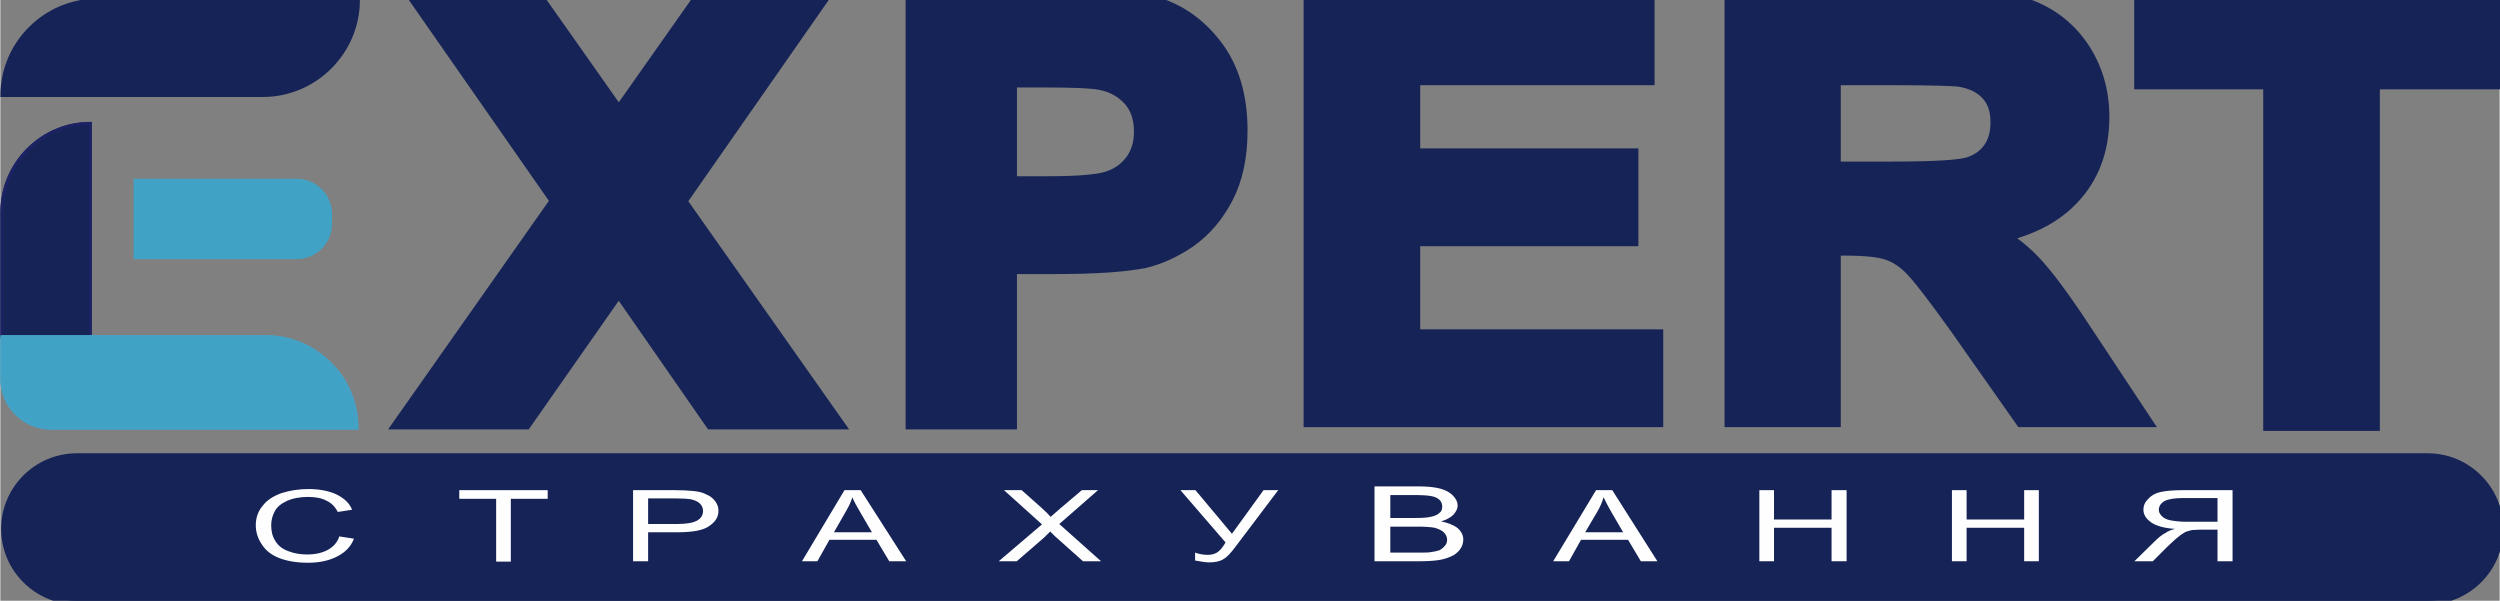
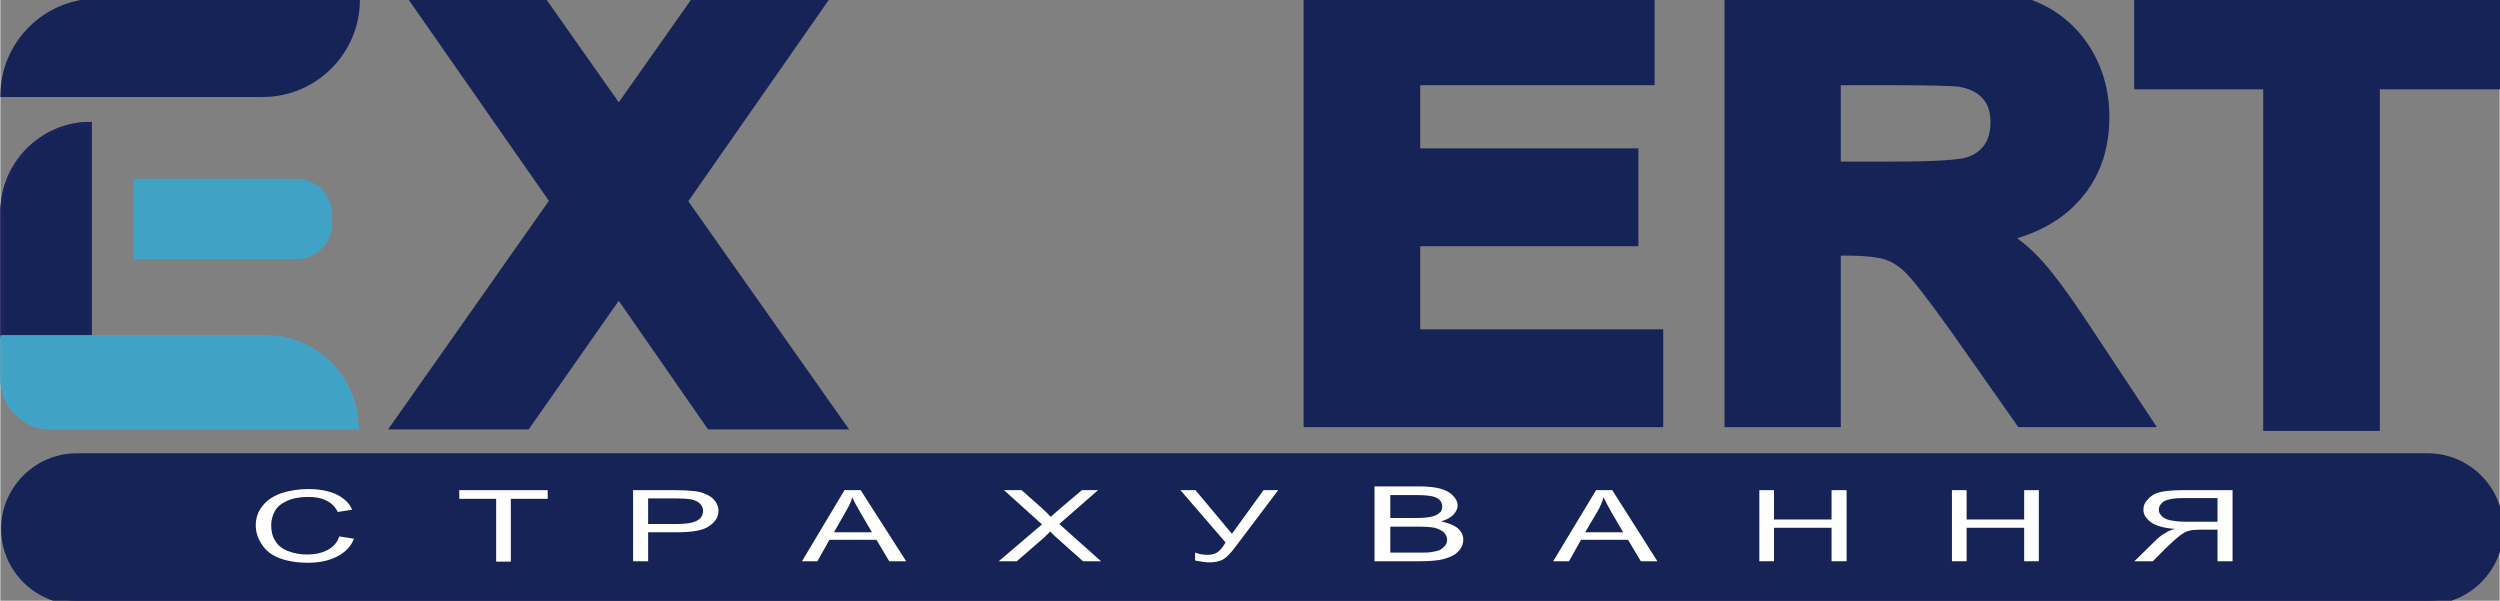
<svg xmlns="http://www.w3.org/2000/svg" xml:space="preserve" width="66.438mm" height="15.965mm" version="1.1" style="shape-rendering:geometricPrecision; text-rendering:geometricPrecision; image-rendering:optimizeQuality; fill-rule:evenodd; clip-rule:evenodd" viewBox="0 0 6644 1597">
  <rect x="0" y="0" width="6644" height="1597" fill="#808080" stroke="none" />
  <defs>
    <style type="text/css">
   
    .str1 {stroke:#162357;stroke-width:75}
    .str0 {stroke:#162357;stroke-width:20}
    .str3 {stroke:#162357;stroke-width:7.62}
    .str2 {stroke:#40A2C5;stroke-width:7.62}
    .fil0 {fill:#162357}
    .fil3 {fill:#40A2C5}
    .fil1 {fill:#FEFEFE;fill-rule:nonzero}
    .fil2 {fill:#162357;fill-rule:nonzero}
    .fil4 {fill:#1D2264;fill-rule:nonzero}
    .fil5 {fill:#43A2C5;fill-rule:nonzero}
   
  </style>
  </defs>
  <g id="Слой_x0020_1">
    <g id="_2197367080272">
      <path class="fil0 str0" d="M203 1215l6250 0c105,0 191,86 191,191l0 0c0,105 -86,191 -191,191l-6250 0c-105,0 -191,-86 -191,-191l0 0c0,-105 86,-191 191,-191z" />
      <path class="fil1" d="M901 1426l39 6c-8,21 -23,36 -44,47 -21,11 -47,17 -78,17 -32,0 -58,-5 -78,-13 -20,-8 -35,-20 -45,-36 -11,-16 -16,-33 -16,-51 0,-19 6,-37 18,-51 11,-15 28,-26 50,-34 22,-7 46,-11 72,-11 29,0 54,5 74,14 20,10 35,23 42,41l-38 6c-7,-14 -17,-24 -30,-30 -13,-7 -29,-10 -49,-10 -23,0 -42,4 -57,11 -15,7 -26,16 -32,28 -6,11 -9,24 -9,36 0,16 3,30 11,42 7,12 18,21 34,27 15,6 32,9 50,9 22,0 40,-4 55,-12 15,-8 26,-20 31,-36z" />
      <polygon class="fil1" points="1318,1493 1318,1326 1220,1326 1220,1303 1455,1303 1455,1326 1357,1326 1357,1493 " />
      <path class="fil1" d="M1682 1492l0 -189 112 0c20,0 35,1 45,2 15,1 27,4 37,9 10,4 18,10 24,18 6,8 9,16 9,26 0,16 -8,29 -24,40 -16,12 -45,17 -87,17l-76 0 0 77 -40 0zm40 -99l76 0c26,0 43,-3 54,-9 11,-6 16,-15 16,-26 0,-8 -3,-14 -9,-20 -7,-6 -15,-9 -25,-11 -7,-1 -19,-2 -37,-2l-75 0 0 68z" />
      <path class="fil1" d="M2131 1492l113 -189 43 0 121 189 -45 0 -34 -57 -125 0 -32 57 -41 0zm85 -77l101 0 -31 -53c-9,-16 -17,-29 -21,-40 -4,13 -10,25 -17,37l-32 56z" />
      <path class="fil1" d="M4128 1492l114 -189 43 0 120 189 -44 0 -34 -57 -125 0 -32 57 -42 0zm85 -77l101 0 -31 -53c-9,-16 -16,-29 -21,-40 -4,13 -9,25 -16,37l-33 56z" />
      <path class="fil1" d="M2654 1492l115 -98 -101 -91 47 0 54 48c11,10 19,18 23,23 7,-6 15,-13 24,-21l59 -50 43 0 -103 90 111 99 -48 0 -75 -67c-4,-4 -8,-8 -12,-12 -7,7 -12,11 -14,14l-75 65 -48 0z" />
      <path class="fil1" d="M3653 1492l0 -199 118 0c23,0 42,2 57,6 14,4 26,10 34,19 8,8 12,17 12,26 0,8 -4,16 -11,24 -7,7 -18,14 -33,18 19,4 34,10 44,18 10,9 15,19 15,30 0,10 -3,19 -9,27 -6,8 -14,14 -23,18 -9,4 -20,8 -34,10 -14,2 -31,3 -51,3l-119 0zm42 -115l67 0c19,0 32,-1 40,-3 10,-2 18,-5 23,-10 6,-4 8,-10 8,-17 0,-7 -2,-13 -7,-18 -5,-5 -12,-8 -21,-10 -10,-2 -25,-3 -48,-3l-62 0 0 61zm0 92l78 0c13,0 22,0 28,-1 9,-1 17,-3 24,-5 6,-3 11,-7 15,-12 4,-4 6,-10 6,-16 0,-8 -3,-14 -9,-20 -5,-5 -14,-9 -24,-12 -11,-2 -26,-3 -46,-3l-72 0 0 69z" />
      <path class="fil1" d="M3137 1303l40 0 97 116 84 -116 39 0 -111 147c-14,19 -25,31 -34,36 -9,6 -22,9 -38,9 -10,0 -23,-2 -38,-5l0 -21c11,4 22,6 34,6 9,0 17,-2 24,-6 7,-4 15,-13 23,-27l-120 -139z" />
      <polygon class="fil1" points="4676,1492 4676,1303 4715,1303 4715,1381 4868,1381 4868,1303 4908,1303 4908,1492 4868,1492 4868,1403 4715,1403 4715,1492 " />
      <polygon class="fil1" points="5188,1492 5188,1303 5227,1303 5227,1381 5380,1381 5380,1303 5419,1303 5419,1492 5380,1492 5380,1403 5227,1403 5227,1492 " />
      <path class="fil1" d="M5934 1492l0 -189 -131 0c-27,0 -47,2 -61,5 -13,3 -24,9 -32,18 -9,9 -13,18 -13,29 0,13 7,24 21,34 13,9 34,15 63,17 -11,3 -19,6 -24,10 -12,6 -22,15 -32,25l-52 51 49 0 39 -39c12,-11 21,-20 29,-26 7,-6 14,-10 19,-13 6,-2 12,-4 18,-5 5,0 12,-1 22,-1l45 0 0 84 40 0zm-40 -105l-84 0c-18,0 -31,-2 -42,-4 -10,-2 -17,-6 -22,-11 -6,-6 -8,-11 -8,-17 0,-9 5,-17 15,-23 10,-5 26,-8 48,-8l93 0 0 63z" />
      <polygon class="fil2 str1" points="1103,1104 1504,534 1140,12 1415,12 1644,337 1873,12 2148,12 1783,535 2184,1104 1901,1104 1644,734 1385,1104 " />
-       <path class="fil2 str1" d="M2444 1104l0 -1094 353 0c134,0 221,5 261,16 63,17 115,53 157,108 42,55 63,126 63,213 0,67 -12,123 -36,169 -24,46 -55,82 -92,108 -38,26 -76,43 -114,52 -53,10 -129,15 -228,15l-143 0 0 413 -221 0zm221 -909l0 311 120 0c86,0 144,-5 173,-17 29,-11 52,-29 69,-54 16,-24 24,-52 24,-85 0,-40 -11,-73 -34,-99 -24,-26 -53,-42 -89,-49 -26,-5 -78,-7 -157,-7l-106 0z" />
      <polygon class="fil2 str1" points="3502,1098 3502,5 4360,5 4360,189 3737,189 3737,432 4317,432 4317,617 3737,617 3737,913 4383,913 4383,1098 " />
      <path class="fil2 str1" d="M4621 1098l0 -1093 493 0c124,0 214,10 270,29 56,20 101,55 135,105 33,50 50,107 50,172 0,82 -25,150 -76,203 -51,54 -127,88 -228,102 50,27 92,58 124,91 33,34 77,93 133,178l141 213 -279 0 -168 -239c-60,-84 -102,-138 -124,-160 -22,-22 -46,-37 -71,-45 -25,-8 -64,-12 -118,-12l-48 0 0 456 -234 0zm234 -631l174 0c112,0 182,-4 210,-13 28,-9 50,-25 65,-46 16,-22 24,-50 24,-83 0,-37 -10,-66 -31,-89 -21,-23 -50,-37 -88,-43 -19,-2 -76,-4 -171,-4l-183 0 0 278z" />
      <polygon class="fil2 str1" points="6053,1108 6053,200 5710,200 5710,15 6630,15 6630,200 6288,200 6288,1108 " />
      <path class="fil3 str2" d="M358 479l430 0c49,0 90,40 90,90l0 26c0,50 -41,90 -90,90l-430 0 0 -206z" />
      <path class="fil0 str3" d="M239 328l0 0 0 567 -235 0 0 -331c0,-130 106,-236 235,-236z" />
      <path class="fil4" d="M243 328l0 571 -243 0 0 -335c0,-66 27,-126 70,-169 44,-44 104,-71 169,-71l4 0 0 4zm-7 563l0 -559c-63,1 -119,27 -160,68 -42,42 -68,100 -68,164l0 327 228 0z" />
      <path class="fil3 str2" d="M4 895l702 0c133,0 242,109 242,243l0 0 -814 0c-72,0 -130,-59 -130,-130l0 -113z" />
      <path class="fil5" d="M4 891l702 0c68,0 129,28 174,73 45,44 72,106 72,174l0 4 -818 0c-37,0 -70,-15 -95,-40 -24,-24 -39,-57 -39,-94l0 -117 4 0zm702 8l-698 0 0 109c0,34 14,66 37,89 23,23 54,37 89,37l811 0c-1,-64 -28,-122 -70,-165 -44,-43 -103,-70 -169,-70z" />
      <path class="fil0 str3" d="M258 0l694 0 0 0c0,140 -115,254 -254,254l-694 0 0 0c0,-140 115,-254 254,-254z" />
    </g>
  </g>
</svg>